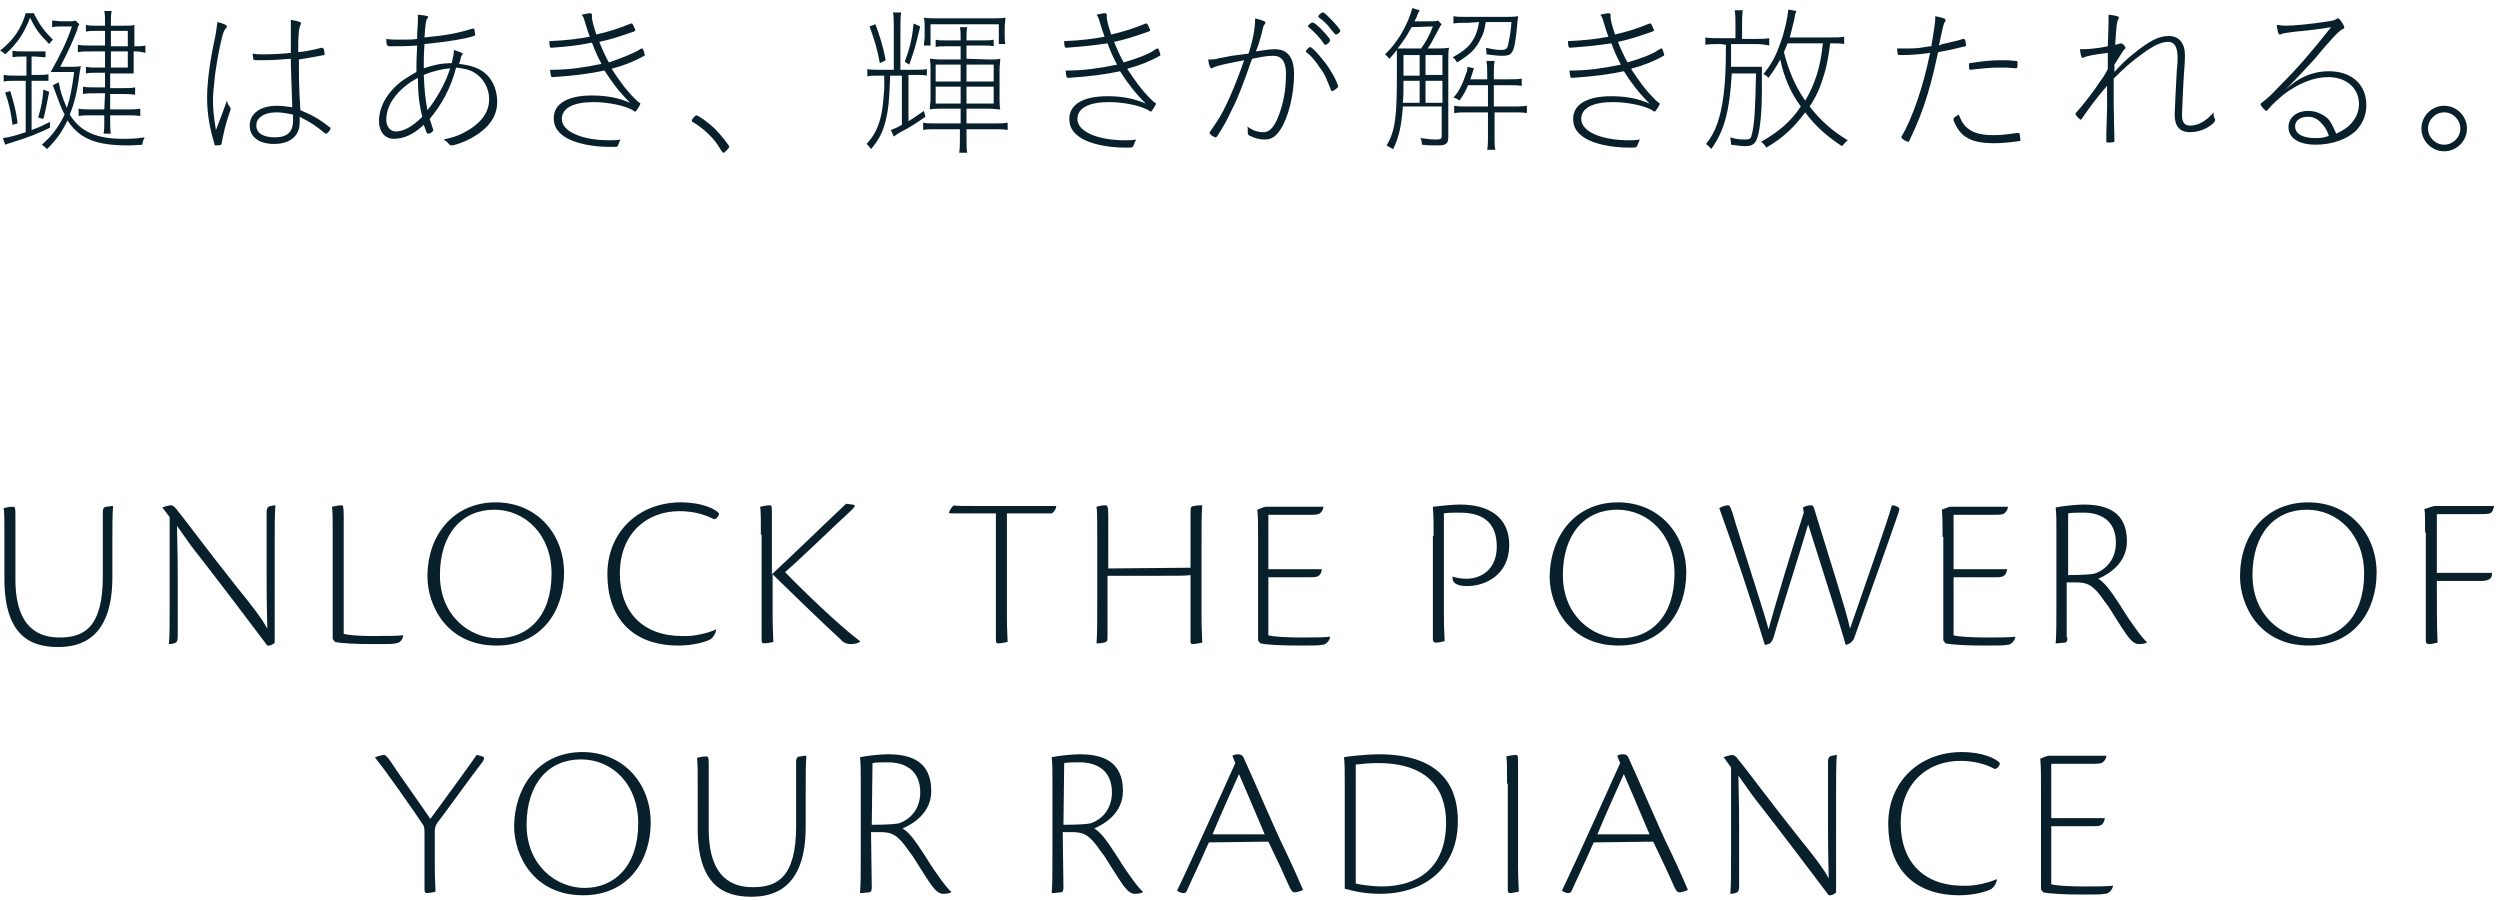
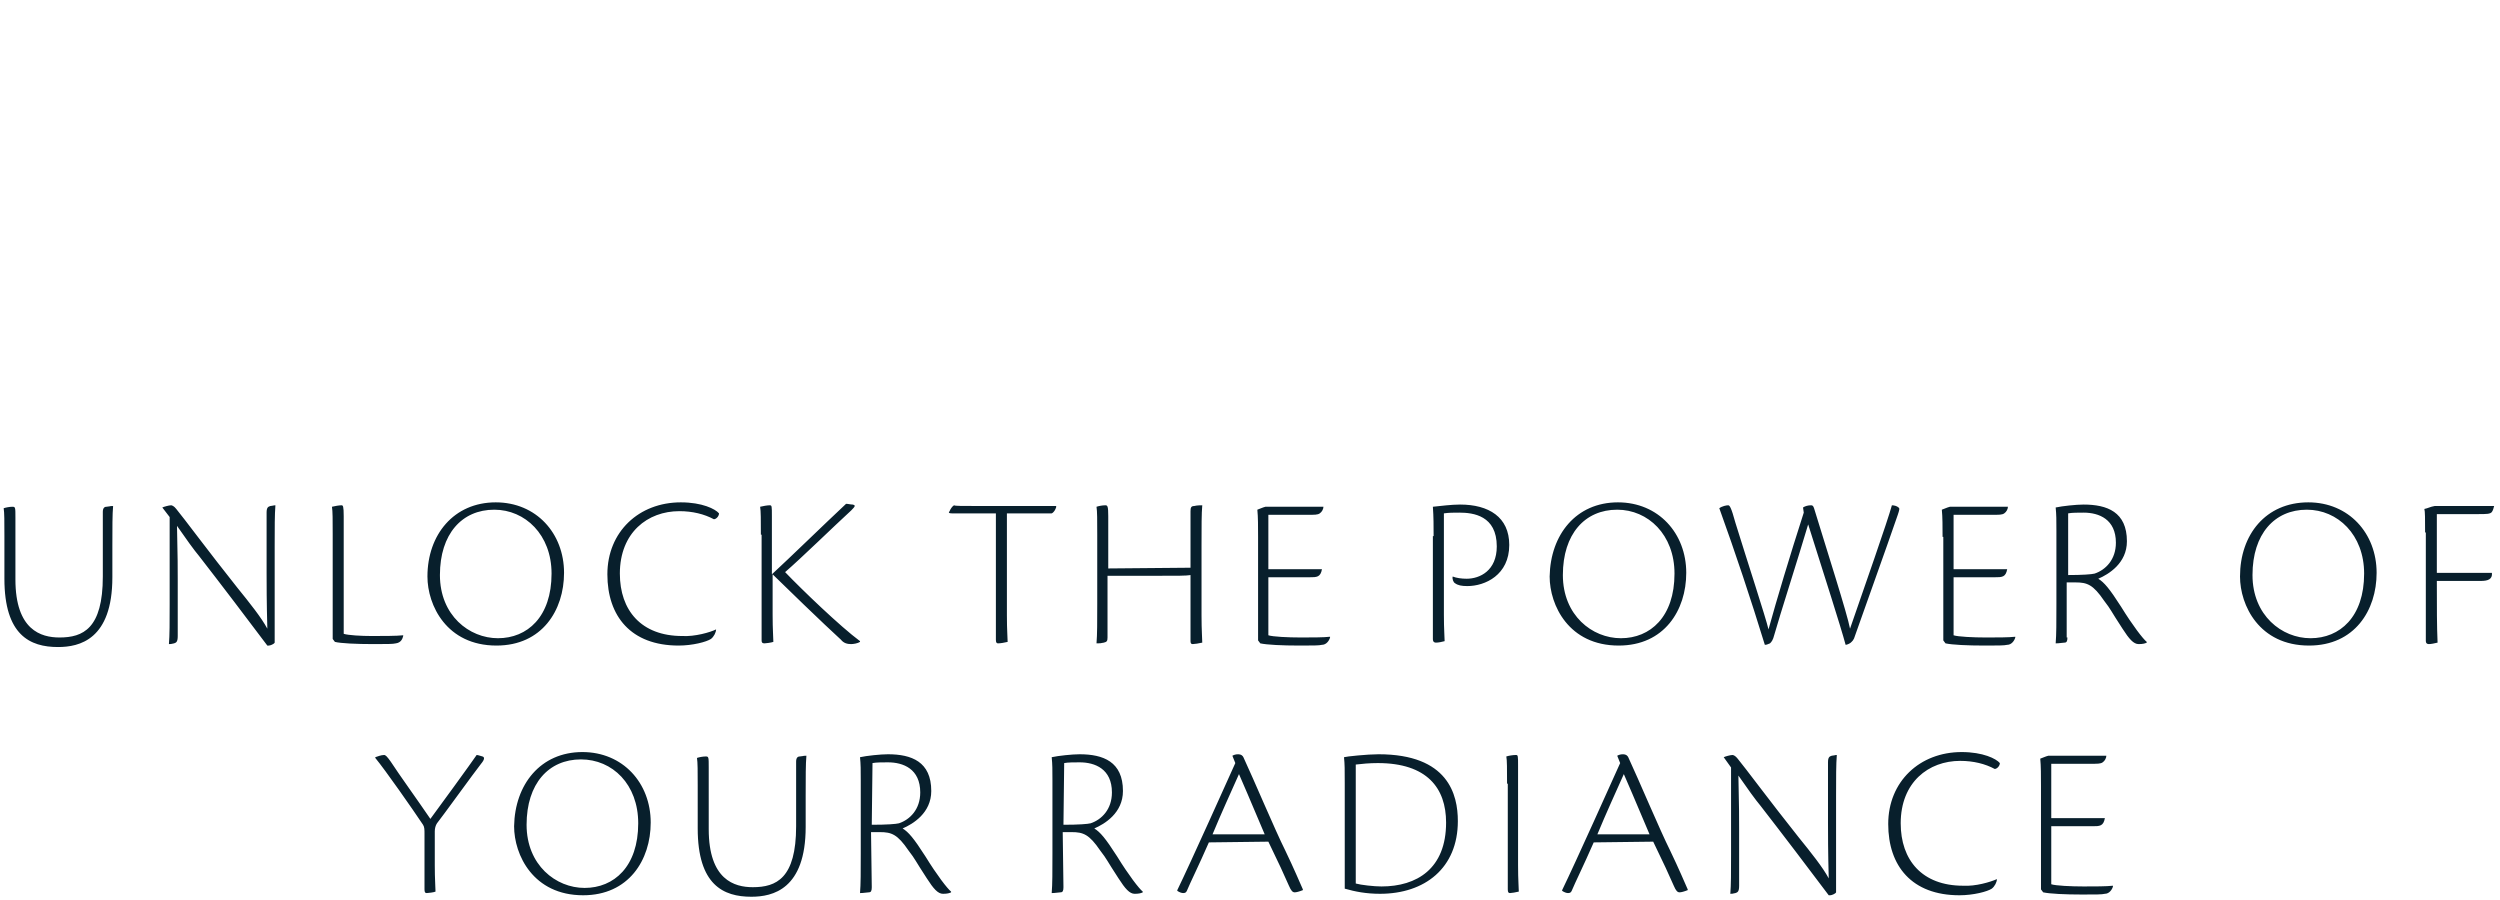
<svg xmlns="http://www.w3.org/2000/svg" version="1.1" id="レイヤー_1" x="0px" y="0px" viewBox="0 0 340.4 122.6" style="enable-background:new 0 0 340.4 122.6;" xml:space="preserve">
  <style type="text/css">
	.st0{fill:#081F2C;}
</style>
  <path class="st0" d="M2.1,78.9c0,6.9,3.5,7.9,6,7.9c3.2,0,5.9-1.2,5.9-8.3v-8.8c0-0.5,0.2-0.7,0.5-0.7c0.9-0.1,0.3-0.1,0.9-0.1  c-0.1,1.1-0.1,2.9-0.1,5.4v4.3c0,8.5-4.5,9.5-7.4,9.5c-3.8,0-7.3-1.6-7.3-9.3V73c0-2,0-3.2-0.1-3.8C0.8,69.1,1.3,69,1.7,69  s0.4,0.1,0.4,1.5C2.1,70.5,2.1,78.9,2.1,78.9z M22.1,69.1c0.2-0.1,0.9-0.3,1.2-0.3c0.1,0,0.4,0.1,0.7,0.5c1,1.2,4.4,5.8,8.3,10.7  c1.7,2.1,3.3,4.1,4.1,5.6c-0.1-3.7-0.1-6.1-0.1-7.6v-8.2c0-0.7,0.2-0.8,0.5-0.9c0.8-0.1,0.3-0.1,0.7-0.1c-0.1,1.3-0.1,3-0.1,5.5  v13.2c-0.1,0.2-0.6,0.4-0.8,0.4h-0.2c-2.4-3.2-6.5-8.6-9.3-12.2c-0.6-0.7-1.9-2.5-3-4.1c0.1,4.2,0.1,5.9,0.1,7.4v7.6  c0,0.8-0.2,0.9-0.5,1c-0.4,0.1-0.5,0.1-0.7,0.1c0.1-1.2,0.1-2.9,0.1-5.4V70.4C23.1,70.4,22.1,69.1,22.1,69.1z M45.3,72.8  c0-2,0-3.2-0.1-3.8c0.4-0.1,1-0.2,1.3-0.2c0.2,0,0.3,0.1,0.3,1.5v16c0.6,0.2,2.4,0.3,3.8,0.3c1.5,0,3.4,0,4.3-0.1v0.1  c-0.1,0.4-0.3,0.9-1,1c-0.4,0.1-1.2,0.1-3.1,0.1c-2.3,0-4.4-0.1-5.2-0.3L45.3,87V72.8z M67.5,68.4c5.5,0,9.3,4.2,9.3,9.6  c0,5.1-3,9.9-9.2,9.9c-6.8,0-9.4-5.5-9.4-9.4C58.2,72.8,61.8,68.4,67.5,68.4z M67.3,69.4c-4.4,0-7.4,3.3-7.4,8.9  c0,5.5,4,8.6,7.9,8.6c4,0,7.3-2.9,7.3-8.8C75.1,72.8,71.5,69.4,67.3,69.4z M97.5,85.7c0,0.4-0.3,1-0.7,1.3c-0.6,0.4-2.5,0.9-4.4,0.9  c-6.5,0-9.7-4-9.7-9.7c0-5.8,4.3-9.8,10-9.8c2.9,0,4.7,0.9,5.2,1.5c0,0.4-0.4,0.8-0.7,0.8c-1.3-0.7-2.9-1.1-4.7-1.1  c-4.3,0-8.1,2.9-8.1,8.5c0,5,2.9,8.5,8.5,8.5C94.6,86.7,96.7,86.1,97.5,85.7z M103.6,72.8c0-2,0-3.2-0.1-3.8c0.4-0.1,1-0.2,1.3-0.2  s0.3,0.1,0.3,1.5v7.9c2.6-2.4,6.9-6.6,10.1-9.6c0.3,0,0.6,0.1,0.9,0.1c0.4,0.1,0.4,0.2-0.2,0.8c-2.4,2.2-6.8,6.5-9,8.4  c2.3,2.4,7.5,7.4,10.2,9.4v0.1c-0.3,0.2-0.9,0.3-1.2,0.3c-0.5,0-1-0.1-1.4-0.6c-2.1-1.9-8.3-7.9-9.3-8.9v5.5c0,2.1,0.1,3.1,0.1,3.7  c-0.3,0.1-1,0.2-1.2,0.2c-0.3,0-0.4-0.1-0.4-0.4V72.8H103.6z M135.6,69.9h-6c-0.4,0-0.5-0.1-0.3-0.3c0.1-0.3,0.4-0.7,0.6-0.8  c0.2,0.1,0.7,0.1,4.6,0.1h9.3c0.1,0.2-0.3,0.9-0.6,1h-6.1v13.9c0,2.1,0.1,3,0.1,3.6c-0.4,0.1-1,0.2-1.3,0.2c-0.2,0-0.3-0.1-0.3-0.5  V69.9z M162.1,77.3v-7.7c0-0.5,0.1-0.7,0.5-0.7c0.4-0.1,0.8-0.1,1.1-0.1c-0.1,1.1-0.1,2.9-0.1,5.4v9.6c0,2.1,0.1,3.1,0.1,3.7  c-0.4,0.1-1.1,0.2-1.3,0.2s-0.3-0.1-0.3-0.4v-9c-0.6,0.1-1.5,0.1-5,0.1h-6.3v8.4c0,0.5-0.1,0.6-0.5,0.7c-0.7,0.1-0.3,0.1-1,0.1  c0.1-1.2,0.1-2.9,0.1-5.4v-9.4c0-2,0-3.2-0.1-3.8c0.3-0.1,0.8-0.2,1.2-0.2c0.3,0,0.4,0.1,0.4,1.5v7.1L162.1,77.3L162.1,77.3z   M171.3,73.1c0-1.4,0-2.7-0.1-3.7c0.3-0.1,0.7-0.3,1.1-0.4h7.9c0,0.3-0.2,0.7-0.5,0.9c-0.3,0.2-0.6,0.2-1.9,0.2h-5.1v7.4h7.3  c-0.2,1.1-0.7,1.1-1.7,1.1h-5.6v7.9c0.6,0.2,2.7,0.3,4.4,0.3c1.5,0,3.1,0,4-0.1v0.1c-0.1,0.4-0.5,1-1.1,1c-0.4,0.1-1.2,0.1-3.1,0.1  c-2.3,0-4.4-0.1-5.3-0.3l-0.3-0.4L171.3,73.1L171.3,73.1z M195.2,73c0-1.4,0-2.6-0.1-4c1-0.1,2.5-0.3,3.7-0.3c3.9,0,6.7,1.7,6.7,5.5  c0,4.1-3.3,5.6-5.7,5.6c-0.8,0-1.3-0.1-1.7-0.4c-0.2-0.1-0.4-0.6-0.3-0.9c0.5,0.2,1.2,0.3,1.9,0.3c1.8,0,4.1-1.1,4.1-4.4  c0-4.2-3.2-4.6-5.1-4.6c-0.8,0-1.4,0-2.1,0.1v13.8c0,2.1,0.1,3,0.1,3.6c-0.4,0.1-0.8,0.2-1.2,0.2c-0.2,0-0.4-0.1-0.4-0.5V73H195.2z   M220.3,68.4c5.5,0,9.3,4.2,9.3,9.6c0,5.1-3,9.9-9.2,9.9c-6.8,0-9.4-5.5-9.4-9.4C211.1,72.8,214.6,68.4,220.3,68.4L220.3,68.4z   M220.2,69.4c-4.4,0-7.4,3.3-7.4,8.9c0,5.5,4,8.6,7.9,8.6c4,0,7.3-2.9,7.3-8.8C228,72.8,224.4,69.4,220.2,69.4z M246.6,68.8  c0.2,0,0.3,0.1,0.4,0.4c1.8,5.9,4.5,14.3,4.9,16.4c1.9-5.5,5.1-14.6,5.7-16.8c0.3,0,0.7,0.1,0.9,0.3c0.2,0.1,0.1,0.4-0.1,1  c-1.9,5.5-3.9,11-5.8,16.4c-0.2,0.7-0.4,0.8-0.6,1c-0.1,0.1-0.5,0.3-0.7,0.3c-0.7-2.6-2.8-9.1-5.1-16.4c-1.3,4.4-3.9,12.5-4.6,15  c-0.2,0.8-0.4,1-0.6,1.2c-0.3,0.1-0.4,0.2-0.7,0.2c-1.9-6.2-4-12.5-6.2-18.6c0.4-0.3,1-0.4,1.2-0.4s0.4,0.2,1,2.4  c1.7,5.5,4.1,12.8,4.5,14.5c1.1-4,2.9-10,4.8-15.9c0-0.1-0.1-0.6-0.1-0.7C245.8,68.9,246.2,68.8,246.6,68.8L246.6,68.8z M264.5,73.1  c0-1.4,0-2.7-0.1-3.7c0.3-0.1,0.7-0.3,1.1-0.4h7.9c0,0.3-0.2,0.7-0.5,0.9c-0.3,0.2-0.6,0.2-1.9,0.2h-5v7.4h7.3  c-0.2,1.1-0.7,1.1-1.7,1.1H266v7.9c0.6,0.2,2.7,0.3,4.4,0.3c1.5,0,3.1,0,4-0.1v0.1c-0.1,0.4-0.5,1-1.1,1c-0.4,0.1-1.3,0.1-3.1,0.1  c-2.3,0-4.4-0.1-5.3-0.3l-0.3-0.4V73.1H264.5z M281.5,86.8c0,0.5-0.1,0.7-0.4,0.7c-0.8,0.1-1.1,0.1-1.2,0.1c0.1-1.2,0.1-2.9,0.1-5.4  v-9.9c0-1.5,0-2.2-0.1-3.2c0.9-0.2,2.8-0.4,3.8-0.4c3.2,0,5.9,1,5.9,5c0,3-2.5,4.5-3.9,5.1c0.8,0.5,1.5,1.3,3.1,3.8  c1.6,2.6,3,4.4,3.5,4.8v0.1c-0.2,0.1-0.5,0.2-1.1,0.2c-0.7,0-1.3-0.7-2.2-2.1c-1.7-2.6-1.5-2.5-2.5-3.8c-1.5-2.2-2.3-2.5-3.9-2.5  h-1.2v7.5L281.5,86.8z M281.5,78.3c2.1,0,3.3-0.1,3.7-0.2c1.5-0.5,2.9-1.9,2.9-4.2c0-3.2-2.3-4.1-4.4-4.1c-0.7,0-1.6,0-2.1,0.1v8.4  L281.5,78.3z M314.3,68.4c5.5,0,9.3,4.2,9.3,9.6c0,5.1-3,9.9-9.2,9.9c-6.8,0-9.4-5.5-9.4-9.4C305,72.8,308.5,68.4,314.3,68.4  L314.3,68.4z M314.1,69.4c-4.4,0-7.4,3.3-7.4,8.9c0,5.5,4,8.6,7.9,8.6c4,0,7.3-2.9,7.3-8.8C321.9,72.8,318.3,69.4,314.1,69.4z   M330.2,72.5c0-1.8,0-2.9-0.1-3.2c0.5-0.1,0.8-0.3,1.4-0.4h8.1c-0.1,0.3-0.1,0.5-0.3,0.8c-0.2,0.3-0.8,0.3-1.8,0.3h-5.7v8h7.5  c0.1,0.9-0.6,1.1-1.5,1.1h-6c0,3.7,0,6.1,0.1,8.4c-0.4,0.1-0.9,0.2-1.2,0.2c-0.2,0-0.4-0.1-0.4-0.4V72.5H330.2z M57.8,113.5  c0-0.5,0-0.9-0.2-1.2c-1.4-2.1-5.1-7.4-6.5-9.1v-0.1c0.3-0.1,0.8-0.3,1.2-0.3c0.2,0,0.4,0.2,0.9,0.9c1.1,1.7,3.7,5.3,5.4,7.8  c0.9-1.2,5.7-7.8,6.3-8.7c0.2,0,0.4,0.1,0.8,0.2c0.3,0.1,0.3,0.4-0.2,1c-0.8,1-5.5,7.5-6,8.1c-0.2,0.3-0.3,0.7-0.3,1.1v4.6  c0,2,0.1,3,0.1,3.6c-0.2,0.1-1,0.2-1.2,0.2s-0.3-0.1-0.3-0.5C57.8,121.1,57.8,113.5,57.8,113.5z M79.3,102.4c5.5,0,9.3,4.2,9.3,9.6  c0,5.1-3,9.9-9.2,9.9c-6.8,0-9.4-5.5-9.4-9.4C70.1,106.8,73.6,102.4,79.3,102.4z M79.1,103.4c-4.4,0-7.4,3.3-7.4,8.9  c0,5.5,4,8.6,7.9,8.6c4,0,7.3-2.9,7.3-8.8C86.9,106.8,83.4,103.4,79.1,103.4z M96.5,112.9c0,6.9,3.5,7.9,6,7.9  c3.2,0,5.9-1.2,5.9-8.3v-8.8c0-0.5,0.2-0.7,0.5-0.7c0.9-0.1,0.3-0.1,0.9-0.1c-0.1,1.1-0.1,2.9-0.1,5.4v4.3c0,8.5-4.5,9.5-7.4,9.5  c-3.8,0-7.3-1.6-7.3-9.3V107c0-2,0-3.2-0.1-3.8c0.3-0.1,0.8-0.2,1.2-0.2c0.4,0,0.4,0.1,0.4,1.5V112.9z M118.7,120.8  c0,0.5-0.1,0.7-0.4,0.7c-0.8,0.1-1.1,0.1-1.2,0.1c0.1-1.2,0.1-2.9,0.1-5.4v-9.9c0-1.5,0-2.2-0.1-3.2c0.9-0.2,2.8-0.4,3.8-0.4  c3.2,0,5.9,1,5.9,5c0,3-2.5,4.5-3.9,5.1c0.8,0.5,1.5,1.3,3.1,3.8c1.6,2.6,3,4.4,3.5,4.8v0.1c-0.2,0.1-0.5,0.2-1.1,0.2  c-0.7,0-1.3-0.7-2.2-2.1c-1.7-2.6-1.5-2.5-2.5-3.8c-1.5-2.2-2.3-2.5-3.9-2.5h-1.2L118.7,120.8L118.7,120.8z M118.7,112.3  c2.1,0,3.3-0.1,3.7-0.2c1.5-0.5,2.9-1.9,2.9-4.2c0-3.2-2.3-4.1-4.4-4.1c-0.7,0-1.6,0-2.1,0.1L118.7,112.3L118.7,112.3z M144.8,120.8  c0,0.5-0.1,0.7-0.4,0.7c-0.8,0.1-1.1,0.1-1.2,0.1c0.1-1.2,0.1-2.9,0.1-5.4v-9.9c0-1.5,0-2.2-0.1-3.2c0.9-0.2,2.8-0.4,3.8-0.4  c3.2,0,5.9,1,5.9,5c0,3-2.5,4.5-3.9,5.1c0.8,0.5,1.5,1.3,3.1,3.8c1.6,2.6,3,4.4,3.5,4.8v0.1c-0.2,0.1-0.5,0.2-1.1,0.2  c-0.7,0-1.3-0.7-2.2-2.1c-1.7-2.6-1.5-2.5-2.5-3.8c-1.5-2.2-2.3-2.5-3.9-2.5h-1.2L144.8,120.8L144.8,120.8z M144.8,112.3  c2.1,0,3.3-0.1,3.7-0.2c1.5-0.5,2.9-1.9,2.9-4.2c0-3.2-2.3-4.1-4.4-4.1c-0.7,0-1.6,0-2.1,0.1L144.8,112.3L144.8,112.3z M164.6,114.7  c-1.4,3.2-2.5,5.4-3,6.6c-0.1,0.2-0.2,0.3-0.5,0.3c-0.2,0-0.5-0.1-0.8-0.3v-0.1c1.8-3.7,7-15.3,7.9-17.3l-0.4-1  c0.2-0.1,0.4-0.2,0.8-0.2s0.6,0.2,0.7,0.4c1.4,3,4.3,9.9,5.7,12.7c1.2,2.5,2,4.4,2.4,5.3v0.1c-0.5,0.2-0.9,0.3-1.1,0.3  c-0.3,0-0.5-0.2-0.8-0.9c-0.7-1.6-1.3-2.9-2.8-6L164.6,114.7L164.6,114.7z M172.2,113.6c-1.9-4.5-3.1-7.3-3.5-8.2  c-1.2,2.7-2.4,5.3-3.6,8.2H172.2z M183.1,106.7c0-2,0-2.6-0.1-3.6c0.3-0.1,3.2-0.4,4.7-0.4c9.5,0,10.8,5.5,10.8,9.1  c0,6.4-4.5,9.9-10.6,9.9c-1.9,0-3.4-0.3-4.8-0.7L183.1,106.7L183.1,106.7z M184.6,120.3c0.7,0.2,2.5,0.4,3.5,0.4  c4.8,0,8.8-2.4,8.8-8.7c0-4.7-2.6-8.1-9.3-8.1c-1.1,0-2.2,0.1-3,0.2C184.6,104.1,184.6,120.3,184.6,120.3z M205.2,106.7  c0-2,0-3.2-0.1-3.7c0.3-0.1,0.9-0.2,1.3-0.2c0.3,0,0.3,0.1,0.3,1.5v13.5c0,2.1,0.1,3,0.1,3.6c-0.4,0.1-1,0.2-1.2,0.2  s-0.3-0.1-0.3-0.5v-14.4H205.2z M217,114.7c-1.4,3.2-2.5,5.4-3,6.6c-0.1,0.2-0.2,0.3-0.5,0.3c-0.2,0-0.5-0.1-0.8-0.3v-0.1  c1.8-3.7,7-15.3,7.9-17.3l-0.4-1c0.2-0.1,0.4-0.2,0.8-0.2s0.6,0.2,0.7,0.4c1.4,3,4.3,9.9,5.7,12.7c1.2,2.5,2,4.4,2.4,5.3v0.1  c-0.5,0.2-0.9,0.3-1.1,0.3c-0.3,0-0.5-0.2-0.8-0.9c-0.7-1.6-1.3-2.9-2.8-6L217,114.7L217,114.7z M224.6,113.6  c-1.9-4.5-3.1-7.3-3.5-8.2c-1.2,2.7-2.4,5.3-3.6,8.2H224.6z M234.7,103.1c0.2-0.1,0.9-0.3,1.2-0.3c0.1,0,0.4,0.1,0.7,0.5  c1,1.2,4.4,5.8,8.3,10.7c1.7,2.1,3.3,4.1,4.1,5.6c-0.1-3.7-0.1-6.1-0.1-7.6v-8.2c0-0.7,0.2-0.8,0.5-0.9c0.8-0.1,0.3-0.1,0.7-0.1  c-0.1,1.3-0.1,3-0.1,5.5v13.2c-0.1,0.2-0.6,0.4-0.8,0.4H249c-2.4-3.2-6.5-8.6-9.3-12.2c-0.6-0.7-1.9-2.5-3-4.1  c0.1,4.2,0.1,5.9,0.1,7.4v7.6c0,0.8-0.2,0.9-0.5,1c-0.4,0.1-0.5,0.1-0.7,0.1c0.1-1.2,0.1-2.9,0.1-5.4v-11.8  C235.7,104.5,234.7,103.1,234.7,103.1z M271.9,119.7c0,0.4-0.3,1-0.7,1.3c-0.6,0.4-2.5,0.9-4.4,0.9c-6.5,0-9.7-4-9.7-9.7  c0-5.8,4.3-9.8,10-9.8c2.9,0,4.7,0.9,5.2,1.5c0,0.4-0.4,0.8-0.7,0.8c-1.3-0.7-2.9-1.1-4.7-1.1c-4.3,0-8.1,2.9-8.1,8.5  c0,5,2.9,8.5,8.5,8.5C269,120.7,271,120.1,271.9,119.7L271.9,119.7z M277.9,107c0-1.4,0-2.7-0.1-3.7c0.3-0.1,0.7-0.3,1.1-0.4h7.9  c0,0.3-0.2,0.7-0.5,0.9c-0.3,0.2-0.6,0.2-1.9,0.2h-5.1v7.4h7.3c-0.2,1.1-0.7,1.1-1.7,1.1h-5.6v7.9c0.6,0.2,2.7,0.3,4.4,0.3  c1.5,0,3.1,0,4-0.1v0.1c-0.1,0.4-0.5,1-1.1,1c-0.4,0.1-1.2,0.1-3.1,0.1c-2.3,0-4.4-0.1-5.3-0.3l-0.3-0.4L277.9,107L277.9,107z" />
  <g>
-     <path class="st0" d="M4.6,1.8C5.4,3.4,6,4.2,7.2,5.4C7,5.6,6.9,5.7,6.7,6C5.4,4.7,4.8,3.9,4.1,2.4C3.3,4.5,2.3,6,0.7,7.4   C0.5,7.2,0.3,7,0,6.9c1.8-1.4,2.9-3,3.5-5.1C3.5,1.8,4.6,1.8,4.6,1.8z M3.5,11H2.4c-0.7,0-1.4,0-1.9,0.1v-0.9   c0.5,0.1,1.2,0.1,2,0.1h1.1V7.7H3.1c-0.5,0-1,0-1.4,0.1V6.9C2.1,7,2.6,7,3.2,7h3v0.8c-0.5,0-1.1-0.1-1.5-0.1H4.3v2.5H5   c0.8,0,1.2,0,1.6-0.1V11H4.3v6.7c0.9-0.3,1.5-0.6,2.5-1.1v0.8c-2,0.9-2.6,1.2-5.2,2c-0.3,0.1-0.7,0.2-0.9,0.3l-0.3-0.9   C1.2,18.7,2,18.5,3.5,18C3.5,18,3.5,11,3.5,11z M1.7,17c-0.2-1.6-0.4-2.7-1-4.4l0.7-0.2c0.5,1.7,0.8,2.7,1,4.4   C2.4,16.8,1.7,17,1.7,17z M5.2,16c0.4-1.4,0.6-2.2,0.7-3.8l0.8,0.3c-0.4,2-0.5,2.6-0.8,3.7L5.2,16z M9.4,9.1c0.8,0,1.2,0,1.6-0.1   l-0.2,1.2c-0.3,2.4-0.7,3.9-1.3,5.4c1.4,2.3,3.6,3.3,7.2,3.3c1,0,1.7,0,3-0.2c-0.2,0.4-0.3,0.6-0.3,1c-1.2,0.1-1.5,0.1-2,0.1   c-4.3,0-6.6-0.9-8.2-3.4c-0.8,1.6-1.4,2.5-2.8,3.9c-0.2-0.2-0.4-0.4-0.7-0.6c1.5-1.3,2.3-2.5,3.1-4.1c-0.5-0.9-0.7-1.6-1.2-2.9   c-0.2-0.5-0.3-0.8-0.4-1.1L8,11.2c0.2,1.2,0.5,2.1,1.1,3.5c0.5-1.5,0.7-2.7,1-4.9H6.9C8.2,7.5,9,5.9,9.8,3.6H8.4   c-0.4,0-0.8,0-1.3,0.1V2.8c0.4,0,0.9,0.1,1.2,0.1h0.9c0.5,0,0.8,0,1.1-0.1l0.5,0.5c-0.1,0.2-0.2,0.3-0.3,0.8C10,5.4,9.3,7,8.2,9.1   C8.2,9.1,9.4,9.1,9.4,9.1z M14.3,12.7h-1.1c-0.9,0-1.4,0-1.9,0.1v-1c0.5,0.1,1,0.1,1.9,0.1h1.1v-2h-1c-0.7,0-1.1,0-1.6,0.1V9.1   c0.5,0.1,0.9,0.1,1.6,0.1h1V7h-1.6c-1.1,0-1.6,0-2.1,0.1v-1c0.5,0.1,1.1,0.1,2.1,0.1h1.6v-2h-1c-0.7,0-1.1,0-1.6,0.1V3.4   c0.5,0.1,0.8,0.1,1.6,0.1h1V3.1c0-0.7,0-1.1-0.1-1.6h1c-0.1,0.5-0.1,0.9-0.1,1.6v0.4h1.6c0.8,0,1.3,0,1.6-0.1v2.9   c0.7,0,1,0,1.5-0.1v1C19,7,18.8,7,18.2,7v3H15v2h1.4c1,0,1.5,0,2-0.1v1c-0.7-0.1-1.3-0.1-2-0.1H15v2.1h2c0.9,0,1.5,0,2.1-0.1v1   c-0.6-0.1-1.1-0.1-2.1-0.1h-2v0.9c0,0.6,0,1.1,0.1,1.6h-1c0.1-0.5,0.1-0.9,0.1-1.6v-0.9h-1.5c-1,0-1.4,0-2,0.1v-1   c0.6,0.1,1.2,0.1,2,0.1h1.5L14.3,12.7L14.3,12.7z M17.4,4.2h-2.3v2.1h2.3C17.4,6.3,17.4,4.2,17.4,4.2z M17.4,9.2V7h-2.3v2.2   C15.1,9.2,17.4,9.2,17.4,9.2z M31.2,14.4c0.1,0.2,0.2,0.2,0.2,0.4c0,0.1,0,0.2-0.3,1c-0.4,1.2-0.7,2.5-0.9,3.6   c0,0.3-0.1,0.4-0.8,0.4c-0.2,0-0.2,0-0.2-0.2c-0.6-2-1-4-1-6.2c0-2.1,0.3-4.7,1.1-8.4c0.2-1,0.2-1.4,0.3-2c0.8,0.2,1.3,0.4,1.3,0.6   c0,0,0,0.2-0.2,0.3c-0.2,0.3-0.3,0.5-0.5,1.3c-0.4,1.6-0.9,4.4-1,5.8c-0.1,0.8-0.2,1.9-0.2,2.7c0,1.2,0.1,2.1,0.4,4   c0.7-1.8,0.9-2.3,1.5-4C31,14,31,14.2,31.2,14.4z M43.8,6.5C43.9,6.5,43.9,6.5,43.8,6.5c0.2,0,0.2,0.1,0.3,0.2   c0,0.1,0.1,0.5,0.1,0.6s0,0.2-0.1,0.2c-1.6,0.3-2.1,0.4-3.4,0.6c0,2.1,0,4,0.2,6.9c1.7,0.7,2.7,1.3,4.1,2.4v0.1   c0,0.2-0.4,0.7-0.6,0.7h-0.1c-1.2-1-1.9-1.5-3.5-2.3v0.8c0,1.8-1.3,2.9-3.5,2.9c-2.1,0-3.3-1-3.3-2.5c0-1.6,1.4-2.7,3.7-2.7   c0.7,0,1.3,0.1,2.1,0.2c-0.1-3.1-0.2-5.1-0.2-6.6c-1.2,0.1-2.4,0.2-3.9,0.2c-1,0-1.1,0-1.2-0.1c0-0.1-0.1-0.6-0.1-0.8   C35,7.4,35.3,7.4,36,7.4c1.3,0,2.7-0.1,3.6-0.2V6V4.7v-2C40.7,2.9,41,3,41,3.2c0,0,0,0.1-0.1,0.2c-0.2,0.5-0.3,1.1-0.3,3.7   C41.6,7,42.2,6.9,43.8,6.5z M37.6,15.3c-0.8,0-1.6,0.2-2.1,0.6c-0.4,0.3-0.6,0.7-0.6,1.2c0,1,0.9,1.6,2.5,1.6   c1.7,0,2.5-0.7,2.5-2.3v-0.8C38.9,15.4,38.3,15.3,37.6,15.3z M58.5,16.2c0.2,0.5,0.3,0.9,0.4,1.2c0.1,0.2,0.1,0.3,0.1,0.3   c0,0.2-0.4,0.5-0.7,0.5c-0.1,0-0.1,0-0.2-0.1c0,0-0.3-0.8-0.4-1.1c-1.4,1.3-2.7,1.9-4.1,1.9c-1.2,0-2-1-2-2.4c0-2,1.2-4.1,3.3-5.6   c0.6-0.4,1.1-0.7,1.8-1.1c0-1.5,0-1.5,0.1-3.6c-1.2,0.1-2.9,0.1-3.7,0.1c-0.4,0-0.5-0.1-0.5-1c0.6,0.1,1.1,0.1,1.8,0.1   c0.8,0,1.9,0,2.4-0.1V4.5c0.1-1.1,0.1-1.5,0.1-1.8V2c1.1,0.1,1.4,0.2,1.4,0.3c0,0,0,0.1-0.1,0.2c-0.2,0.2-0.3,0.8-0.4,2.6   c3.1-0.3,4.6-0.6,6.5-1.2h0.2c0.1,0,0.1,0,0.1,0.1c0,0.2,0.1,0.5,0.1,0.7s-0.1,0.2-1.3,0.5c-1.9,0.4-3.7,0.6-5.6,0.8   c-0.1,1.4-0.1,2.2-0.1,3.3c1.5-0.5,2.5-0.7,3.8-0.7c0.2-0.8,0.3-1.3,0.3-1.7V6.8C62.4,7,63,7.2,63,7.3c0,0,0,0.1-0.1,0.2   c-0.1,0.2-0.2,0.3-0.2,0.6c-0.1,0.3-0.1,0.4-0.2,0.6c1.7,0.2,2.9,0.6,3.8,1.5s1.4,2.2,1.4,3.7c0,2-1.2,3.6-3.5,4.9   c-0.9,0.5-2.3,1-2.7,1c-0.2,0-0.3-0.1-0.4-0.2c-0.2-0.3-0.4-0.4-0.7-0.6c1.3-0.3,1.9-0.5,2.7-0.9c2.3-1.2,3.5-2.7,3.5-4.6   c0-1.5-0.8-2.9-2-3.6c-0.6-0.4-1.5-0.6-2.5-0.7C61.4,12,60.1,14.3,58.5,16.2z M56.9,10.6c-0.5,0.3-0.9,0.5-1.3,0.8   c-1.9,1.4-3,3.1-3,4.9c0,0.9,0.5,1.6,1.3,1.6c1,0,2.2-0.6,3.6-2C57.1,14.4,56.9,12.7,56.9,10.6z M57.7,10.2   c0.1,2.1,0.2,3.3,0.5,4.8c1.3-1.6,2.5-3.8,3.1-5.7C60.1,9.4,58.9,9.7,57.7,10.2z M75.1,6.5c-0.2,0-0.3-0.1-0.3-0.9   c2.3-0.1,3.9-0.3,5.5-0.6c-0.2-0.5-0.4-1.2-0.5-1.5c-0.3-1-0.3-1.1-0.6-1.5c0.5-0.1,0.9-0.2,1.1-0.2s0.3,0.1,0.3,0.2v0.4   c0,0.3,0.2,1.1,0.6,2.3c1.7-0.4,3-0.8,4.7-1.5H86c0.1,0,0.1,0,0.3,0.4c0.1,0.3,0.2,0.4,0.2,0.5s0,0.1-0.2,0.2   C84,5.1,83,5.4,81.6,5.7c0.3,0.8,0.9,2.1,1.3,2.8C84.4,8,86.2,7.3,87,6.8c0.2-0.1,0.3-0.2,0.4-0.2s0.1,0,0.2,0.2   c0.1,0.3,0.2,0.6,0.2,0.7c0,0,0,0.1-0.1,0.1c-1.2,0.7-2.7,1.3-4.2,1.7c-0.1,0-0.1,0-0.2,0.1c1,1.5,1.8,2.7,3.2,4.1   c0.2,0.2,0.4,0.4,0.6,0.5l0.1,0.1c0,0.2-0.6,1.1-0.7,1.1c0,0-0.1,0-0.2-0.1c-1-0.7-3.5-1.2-5.5-1.2c-2.7,0-4.3,0.8-4.3,2.3   c0,1.7,2.7,2.9,6.5,2.9c0.5,0,0.9,0,1.5-0.1c-0.2,0.3-0.2,0.5-0.4,0.9C84,20,84,20,83,20c-2.4,0-4.7-0.5-6-1.3   c-1.1-0.7-1.6-1.5-1.6-2.6c0-2,1.9-3.1,5.2-3.1c1.9,0,3.6,0.3,5.2,1c-1.5-1.5-2.4-2.7-3.5-4.4c-1.8,0.4-4,0.7-7,0.9   c-0.3,0-0.3,0-0.4-1h0.4c2,0,4.2-0.3,6.6-0.8c-0.6-1.1-1-2.1-1.3-2.9C78.6,6.2,77.7,6.3,75.1,6.5z M94.8,15.7   c0.3,0,1.8,1.1,2.6,1.9c0.7,0.7,1.9,2.2,1.9,2.4c0,0.1-0.6,0.8-0.8,0.8c-0.1,0-0.1,0-0.8-1.1c-0.7-1.1-2.3-2.5-3.4-3.1   c-0.1,0-0.1-0.1-0.1-0.2C94.2,16.2,94.7,15.7,94.8,15.7z M122.8,10.3h-1.6c-0.1,3.2-0.2,4.4-0.6,6.1c-0.4,1.6-0.9,2.6-2,3.9   c-0.2-0.3-0.4-0.5-0.6-0.7c1.1-1.2,1.6-2.3,2-4c0.2-0.9,0.3-2.3,0.4-3.5V11v-0.7h-0.8c-0.7,0-1.1,0-1.5,0.1v-1   c0.4,0.1,0.8,0.1,1.5,0.1h2.1V4.1c0-1.1,0-1.8-0.1-2.4h1.1c-0.1,0.6-0.1,1.2-0.1,2.4v5.4h2.1c0.6,0,1,0,1.5-0.1v0.9   c-0.5-0.1-0.9-0.1-1.5-0.1h-1v6.3c0.7-0.4,1.2-0.8,2.1-1.4l0.2,0.8c-1.3,0.9-2.2,1.5-3.4,2.1c-0.3,0.2-0.7,0.4-0.9,0.6l-0.4-0.9   c0.5-0.2,0.8-0.3,1.5-0.7C122.8,17,122.8,10.3,122.8,10.3z M119.2,3.3c0.6,1.7,1,2.8,1.4,4.9l-0.8,0.4c-0.4-2.2-0.8-3.3-1.4-5   C118.4,3.6,119.2,3.3,119.2,3.3z M123.2,8.4c0.7-1.9,1-3.2,1.2-5.2l0.9,0.4c-0.6,2.5-0.8,3.3-1.5,5.2L123.2,8.4z M134.7,8.1   c0.7,0,1.1,0,1.5-0.1c0,0.4-0.1,0.9-0.1,1.5v3.9c0,0.6,0,1.1,0.1,1.5c-0.5,0-0.8-0.1-1.5-0.1h-3.1v2h4.1c0.6,0,1,0,1.5-0.1v1   c-0.5-0.1-0.9-0.1-1.5-0.1h-4.1v1.1c0,0.9,0,1.7,0.1,2.1h-1.1c0.1-0.5,0.1-1.3,0.1-2.1v-1.1h-3.6c-0.5,0-1,0-1.4,0.1v-1   c0.4,0.1,0.9,0.1,1.5,0.1h3.6v-2h-2.7c-0.6,0-1.1,0-1.5,0.1c0-0.5,0.1-0.9,0.1-1.5V9.5c0-0.6,0-1-0.1-1.5c0.4,0,0.8,0.1,1.5,0.1   h2.7V6.3h-1.9c-0.6,0-1.1,0-1.5,0.1v-1c0.3,0.1,0.8,0.1,1.5,0.1h1.9c0-0.9,0-1.4-0.1-1.8h1c-0.1,0.5-0.1,0.8-0.1,1.8h2.3   c0.6,0,1,0,1.4-0.1v0.9c-0.5-0.1-0.9-0.1-1.4-0.1h-2.3V8L134.7,8.1L134.7,8.1z M125.9,3.9c0-0.7,0-1.1-0.1-1.5   c0.5,0.1,1.2,0.1,2.3,0.1h6.6c1.1,0,1.7,0,2.2-0.1c0,0.4-0.1,0.8-0.1,1.5v0.9c0,0.5,0,0.9,0.1,1.2H136V3.3h-9.3v2.9h-0.9   c0-0.4,0.1-0.8,0.1-1.2C125.9,5,125.9,3.9,125.9,3.9z M130.8,8.8h-3.4v2.3h3.4C130.8,11.1,130.8,8.8,130.8,8.8z M130.8,11.8h-3.4   v2.3h3.4V11.8z M135.3,11.1V8.8h-3.7v2.3C131.6,11.1,135.3,11.1,135.3,11.1z M135.3,14.1v-2.3h-3.7v2.3H135.3z M145.2,6.5   c-0.2,0-0.3-0.1-0.3-0.9c2.3-0.1,3.9-0.3,5.5-0.6c-0.2-0.5-0.4-1.2-0.5-1.5c-0.3-1-0.3-1.1-0.6-1.5c0.5-0.1,0.9-0.2,1.1-0.2   c0.2,0,0.3,0.1,0.3,0.2v0.4c0,0.3,0.2,1.1,0.6,2.3c1.7-0.4,3-0.8,4.7-1.5h0.1c0.1,0,0.1,0,0.3,0.4c0.1,0.3,0.2,0.4,0.2,0.5   s0,0.1-0.2,0.2c-2.3,0.8-3.3,1.1-4.7,1.4c0.3,0.8,0.9,2.1,1.3,2.8c1.7-0.5,3.4-1.1,4.2-1.7c0.2-0.1,0.3-0.2,0.4-0.2s0.1,0,0.2,0.2   c0.1,0.3,0.2,0.6,0.2,0.7c0,0,0,0.1-0.1,0.1c-1.2,0.7-2.7,1.3-4.2,1.7c-0.1,0-0.1,0-0.2,0.1c1,1.5,1.8,2.7,3.2,4.1   c0.2,0.2,0.4,0.4,0.6,0.5l0.1,0.1c0,0.2-0.6,1.1-0.7,1.1c0,0-0.1,0-0.2-0.1c-1-0.7-3.5-1.2-5.5-1.2c-2.7,0-4.3,0.8-4.3,2.3   c0,1.7,2.7,2.9,6.5,2.9c0.5,0,0.9,0,1.5-0.1c-0.2,0.3-0.2,0.5-0.4,0.9c-0.1,0.2-0.2,0.2-1.1,0.2c-2.4,0-4.7-0.5-6-1.3   c-1.1-0.7-1.6-1.5-1.6-2.6c0-2,1.9-3.1,5.2-3.1c1.9,0,3.6,0.3,5.2,1c-1.5-1.5-2.4-2.7-3.5-4.4c-1.8,0.4-4,0.7-7,0.9   c-0.3,0-0.3,0-0.4-1h0.4c2,0,4.2-0.3,6.6-0.8c-0.6-1.1-1-2.1-1.3-2.9C148.7,6.2,147.8,6.3,145.2,6.5z M170,7.3   c0.6-1.8,0.9-3.5,0.9-4.8c1.1,0.3,1.4,0.4,1.4,0.6c0,0,0,0.1-0.1,0.2c-0.2,0.2-0.2,0.4-0.4,1.2S171.3,6.3,171,7   c1.2-0.2,2-0.3,2.6-0.3c1.7,0,2.6,1.1,2.6,3.4c0,2.8-0.8,6-1.9,7.6c-0.6,0.9-1.2,1.3-2.1,1.3c-0.7,0-1.4-0.2-2-0.5   c-0.2-0.1-0.3-0.2-0.3-0.3v-0.1v-0.2c0-0.5,0-0.5-0.1-0.7c0.8,0.6,1.5,0.8,2.2,0.8c1,0,1.7-0.9,2.4-3.1c0.5-1.6,0.7-3.2,0.7-4.9   c0-1.6-0.6-2.4-1.7-2.4c-0.6,0-0.9,0-2.9,0.4c-0.1,0.2-0.1,0.2-0.2,0.5c-0.8,2.3-1.7,4.8-2.7,6.7c-0.6,1.3-1,2-1.9,3.4   c-0.1,0.1-0.1,0.1-0.2,0.1c-0.2,0-0.8-0.4-0.8-0.6c0-0.1,0-0.1,0.9-1.4c1.2-1.7,2.7-5.3,3.8-8.5c-2.5,0.5-3.6,0.7-4.2,1   c-0.2,0.1-0.2,0.1-0.3,0.1s-0.3-0.4-0.4-1.2c0.6,0,0.9,0,1.6-0.2c0.1,0,0.1,0,1.6-0.3L170,7.3L170,7.3z M182.2,11.8   c0,0.1-0.6,0.6-0.8,0.6c-0.1,0-0.1,0-0.2-0.2c-0.6-1.5-0.8-2.1-1.5-3c-0.5-0.8-1.2-1.6-1.7-2c-0.2-0.1-0.2-0.2-0.2-0.2   c0-0.1,0.4-0.6,0.6-0.6c0.1,0,0.6,0.4,1.1,1c0.7,0.8,1.4,1.7,1.9,2.6C181.7,10.5,182.2,11.5,182.2,11.8L182.2,11.8z M180.4,4.5   c0.6,0.7,0.7,0.8,0.7,1s-0.4,0.6-0.6,0.6c-0.1,0-0.1,0-0.2-0.1c-0.6-0.9-1.2-1.5-2.1-2.3c-0.1,0-0.1-0.1-0.1-0.1   c0-0.2,0.4-0.5,0.5-0.5C178.8,2.9,179.6,3.6,180.4,4.5L180.4,4.5z M180.1,1.7c0.2,0,0.3,0.1,1,0.8s1.4,1.5,1.4,1.7   s-0.4,0.5-0.6,0.5c-0.1,0-0.1,0-0.6-0.6c-0.4-0.6-1.2-1.4-1.7-1.7c-0.1-0.1-0.1-0.1-0.1-0.2C179.6,2,179.9,1.7,180.1,1.7L180.1,1.7   z M191,14.7c-0.2,2.5-0.5,3.9-1.3,5.6c-0.4-0.2-0.6-0.3-0.9-0.5c1.2-2,1.4-4,1.4-9.7V6.8c-0.3,0.4-0.5,0.6-1,1.2l-0.6-0.6   c1.1-1.1,1.5-1.7,2.2-2.8c0.8-1.4,1.2-2.4,1.5-3.5l1,0.3c-0.1,0.2-0.3,0.5-0.4,0.9l-0.3,0.6h1.9c0.8,0,1,0,1.3-0.1l0.5,0.5   c-0.2,0.2-0.3,0.5-0.8,1.4c-0.4,0.7-0.6,1.2-1.1,1.9h1c0.7,0,1.3,0,1.9-0.1c-0.1,0.5-0.1,1.1-0.1,1.9v10.2c0,1-0.3,1.2-1.5,1.2   c-0.6,0-1.4,0-2.1-0.1c0-0.3,0-0.5-0.2-0.9c0.8,0.1,1.6,0.2,2.1,0.2c0.6,0,0.8-0.1,0.8-0.4v-4.1H191V14.7z M192.2,3.7   c-0.7,1.3-1.2,2-1.9,2.9h3.2c0.7-1,1.1-1.7,1.6-3L192.2,3.7L192.2,3.7z M193.3,14v-3h-2.2c0,1.3,0,2.3-0.1,3H193.3z M191.1,7.5v2.8   h2.2V7.5H191.1z M196.4,7.5h-2.3v2.7h2.3V7.5z M196.4,11h-2.3v3h2.3V11z M200,3.1c-1,0-1.5,0-2.1,0.1v-1c0.5,0.1,1,0.1,2.1,0.1h4.7   c0.8,0,1.5,0,2-0.1c0,0.4-0.1,0.5-0.1,1c-0.2,2.2-0.4,3.6-0.8,4c-0.2,0.3-0.6,0.4-1.3,0.4c-0.6,0-1.2-0.1-2.1-0.2   c0-0.4,0-0.6-0.1-0.9c0.9,0.2,1.5,0.3,2.1,0.3c0.7,0,0.9-0.2,1-1c0.2-0.9,0.3-1.5,0.4-2.8h-3.5c-0.2,1.2-0.3,1.6-0.7,2.3   c-0.6,1.3-1.4,2.1-3.2,3.2c-0.2-0.3-0.3-0.5-0.6-0.7c1.8-1,2.5-1.7,3.1-3c0.2-0.5,0.3-0.8,0.5-1.8L200,3.1L200,3.1z M199.9,11.6   c-0.4,0.9-0.6,1.3-1.2,2.1c-0.2-0.2-0.4-0.3-0.8-0.4c0.8-0.9,1.2-1.8,1.7-3.2c0.2-0.5,0.2-0.8,0.2-1l0.9,0.2   c-0.1,0.3-0.2,0.5-0.3,0.9c-0.1,0.2-0.1,0.4-0.2,0.6h2.3v-0.7c0-0.6,0-1.2-0.1-1.8h1.1c-0.1,0.6-0.1,1-0.1,1.8v0.7h1.7   c1,0,1.6,0,2.1-0.1v1c-0.5-0.1-1.1-0.1-2.1-0.1h-1.7v2.9h2.5c0.8,0,1.4,0,2-0.1v1c-0.5-0.1-1-0.1-1.9-0.1h-2.5v3.3   c0,0.8,0,1.3,0.1,1.8h-1.1c0.1-0.6,0.1-1.1,0.1-1.8v-3.3h-2.8c-0.7,0-1.2,0-1.8,0.1v-1c0.6,0.1,1,0.1,1.8,0.1h2.8v-2.9   C202.6,11.6,199.9,11.6,199.9,11.6z M213.8,6.5c-0.2,0-0.3-0.1-0.3-0.9c2.3-0.1,3.9-0.3,5.5-0.6c-0.2-0.5-0.4-1.2-0.5-1.5   c-0.3-1-0.3-1.1-0.6-1.5c0.5-0.1,0.9-0.2,1.1-0.2c0.2,0,0.3,0.1,0.3,0.2v0.4c0,0.3,0.2,1.1,0.6,2.3c1.7-0.4,3-0.8,4.7-1.5h0.1   c0.1,0,0.1,0,0.3,0.4c0.1,0.3,0.2,0.4,0.2,0.5s0,0.1-0.2,0.2c-2.3,0.8-3.3,1.1-4.7,1.4c0.3,0.8,0.9,2.1,1.3,2.8   c1.7-0.5,3.4-1.1,4.2-1.7c0.2-0.1,0.3-0.2,0.4-0.2s0.1,0,0.2,0.2c0.1,0.3,0.2,0.6,0.2,0.7c0,0,0,0.1-0.1,0.1   c-1.2,0.7-2.7,1.3-4.2,1.7c-0.1,0-0.1,0-0.2,0.1c1,1.5,1.8,2.7,3.2,4.1c0.2,0.2,0.4,0.4,0.6,0.5l0.1,0.1c0,0.2-0.6,1.1-0.7,1.1   c0,0-0.1,0-0.2-0.1c-1-0.7-3.5-1.2-5.5-1.2c-2.7,0-4.3,0.8-4.3,2.3c0,1.7,2.7,2.9,6.5,2.9c0.5,0,0.9,0,1.5-0.1   c-0.2,0.3-0.2,0.5-0.4,0.9c-0.1,0.2-0.2,0.2-1.1,0.2c-2.4,0-4.7-0.5-6-1.3c-1.1-0.7-1.6-1.5-1.6-2.6c0-2,1.9-3.1,5.2-3.1   c1.9,0,3.6,0.3,5.2,1c-1.5-1.5-2.4-2.7-3.5-4.4c-1.8,0.4-4,0.7-7,0.9c-0.3,0-0.3,0-0.4-1h0.4c2,0,4.2-0.3,6.6-0.8   c-0.6-1.1-1-2.1-1.3-2.9C217.3,6.2,216.4,6.3,213.8,6.5z M234.3,6c-1,0-1.6,0-2.1,0.1v-1c0.6,0.1,1.2,0.1,2.1,0.1h2V3.4   c0-0.8,0-1.4-0.1-2h1.1c-0.1,0.6-0.1,1.2-0.1,2v1.9h1.8c0.7,0,1.3,0,1.9-0.1v1c-0.5-0.1-1-0.2-1.9-0.2h-3.3v3.1h4.2v3.3   c0,2.6-0.2,5-0.6,6.3c-0.3,0.9-0.7,1.2-1.7,1.2c-0.5,0-1.2-0.1-1.9-0.2c0-0.5-0.1-0.7-0.1-1c0.6,0.2,1.2,0.3,2,0.3   c0.6,0,0.8-0.1,0.9-0.6c0.4-1.4,0.5-3.7,0.6-8.4h-3.3c-0.3,5.1-1,7.8-2.8,10.3c-0.2-0.3-0.4-0.4-0.7-0.7c1.3-1.6,2-3.6,2.4-6.8   c0.2-1.8,0.3-3.2,0.3-6.7L234.3,6L234.3,6z M251.1,6c-0.4-0.1-1-0.1-1.9-0.1c-0.3,2.4-0.6,3.7-1.2,5.4c-0.4,1.2-1,2.3-1.6,3.2   c1.4,1.8,3,3.3,5.2,4.6c-0.4,0.3-0.5,0.5-0.8,0.8c-2-1.3-3.7-2.8-5-4.6c-1.5,2-2.9,3.4-5.3,4.8c-0.2-0.4-0.4-0.5-0.7-0.8   c2.3-1.3,4-2.7,5.4-4.8c-1.4-1.9-2.3-4-2.8-6.4c-0.5,0.9-0.8,1.4-1.6,2.5c-0.3-0.3-0.4-0.4-0.7-0.5c1.2-1.5,1.7-2.5,2.3-4.2   c0.6-1.6,1-3.5,1.1-4.6l1.1,0.2c-0.1,0.3-0.2,0.4-0.3,1.2c-0.2,0.9-0.4,1.5-0.6,2.4h5.4c1,0,1.5,0,2-0.1L251.1,6L251.1,6z    M243.4,5.9c-0.2,0.5-0.3,0.7-0.5,1.2c0.6,2.4,1.5,4.6,2.9,6.6c1.3-2.2,2.1-4.6,2.4-7.8L243.4,5.9L243.4,5.9z M264.5,6   c0.8-0.2,1.9-0.4,2.8-0.7h0.1c0.1,0,0.1,0.1,0.2,0.2c0,0.1,0.1,0.6,0.1,0.6c0,0.1,0,0.1-0.1,0.2c-1.7,0.4-2,0.5-3.7,0.8   c-0.4,1.8-0.8,3.6-1.4,5.6c-0.7,2.3-1.3,3.9-2.5,6.4c0,0.1-0.1,0.2-0.2,0.2c-0.2,0-0.9-0.4-0.9-0.6v-0.1c1.5-2.5,3-6.9,3.9-11.4   c-1.4,0.2-2.7,0.3-3.9,0.3c-0.4,0-0.4,0-0.5-0.1c0-0.2-0.1-0.5-0.1-0.8h1.6c1.2,0,1.6-0.1,2.9-0.3h0.2V6.1c0.2-1.2,0.5-3,0.5-3.4   V2.2c0.9,0.2,1.4,0.3,1.4,0.5c0,0.1,0,0.2-0.1,0.3c-0.2,0.4-0.2,0.4-0.8,3.2C264.2,6.1,264.2,6.1,264.5,6z M274.8,18.1   c0.1,0,0.2,0,0.2,0.2c0,0.1,0.1,0.6,0.1,0.7s0,0.2-0.1,0.2c-1.4,0.2-2.5,0.3-3.4,0.3c-3.2,0-4.7-0.8-5.6-3.1v-0.2   c0-0.2,0.2-0.3,0.7-0.6c0.4,1,0.7,1.5,1.4,2c0.8,0.6,1.9,0.8,3.4,0.8C272.4,18.4,273.2,18.3,274.8,18.1z M268.3,9.5   C268.2,9.5,268.2,9.5,268.3,9.5c-0.2,0-0.2-0.1-0.2-0.7c0-0.1,0-0.2,0.1-0.2c1.9-0.3,3-0.4,4.4-0.4c0.6,0,1,0,1.9,0.1   c0.2,0,0.2,0.1,0.2,0.2c0,0.6,0,0.8-0.2,0.8c-1-0.1-1.4-0.1-2.1-0.1C271,9.2,270.1,9.3,268.3,9.5L268.3,9.5z M286.9,14.7v-3   c-1.2,1.3-2.8,3.5-3.4,4.4c-0.1,0.2-0.2,0.2-0.2,0.2c-0.1,0-0.7-0.6-0.7-0.8c0-0.1,0-0.1,0.2-0.3c0.4-0.4,2.1-2.5,3-3.9   c0.6-0.8,0.9-1.3,1.2-1.9V9.1V7.2c-1.7,0.2-2.8,0.4-3.2,0.6c-0.1,0-0.2,0.1-0.2,0.1c-0.2,0-0.3-0.4-0.4-1.2h0.4   c0.7,0,2-0.1,3.4-0.4c0.1-2.6,0.1-3.3,0.1-3.7V2c0.9,0.1,1.4,0.2,1.4,0.4c0,0.1,0,0.1-0.1,0.3c-0.2,0.4-0.2,0.6-0.4,3.4   c0.2,0,0.3-0.1,0.4-0.1c0.3-0.1,0.4-0.1,0.4-0.1c0.2,0,0.6,0.4,0.6,0.6c0,0.1,0,0.1-0.3,0.4c-0.2,0.3-0.7,1.1-1.2,1.9v1   c1.1-1.2,1.5-1.6,2.5-2.4c2.2-1.8,3.5-2.5,4.9-2.5s2.2,1,2.2,2.6c0,0.6,0,1-0.1,2.1c-0.1,1.2-0.3,5.5-0.3,6.1c0,1,0.4,1.4,1.1,1.4   c1.1,0,2.2-0.6,3.2-1.8c0,0.5,0,0.6,0.2,0.9v0.2c0,0.2-0.4,0.6-1.1,1s-1.6,0.6-2.3,0.6c-1.4,0-2.1-0.8-2.1-2.4   c0-0.6,0.2-4.2,0.3-6.1c0.1-0.8,0.1-1.4,0.1-1.6c0-1.5-0.4-2.2-1.3-2.2s-2,0.5-3.6,1.7c-1.4,1-2.4,1.9-3.8,3.3v3.4   c0,1.1,0.1,4.6,0.1,4.9v0.2c0,0.1-0.1,0.2-0.5,0.2h-0.5c0,0-0.1,0-0.1-0.1v-1.2L286.9,14.7L286.9,14.7z M313.4,10.6   c1.2-0.6,2.4-0.9,3.7-0.9c3.1,0,5.1,1.8,5.1,4.6c0,1.4-0.5,2.5-1.4,3.5c-1.3,1.2-3.3,1.9-5.5,1.9c-2.3,0-3.7-0.9-3.7-2.4   c0-1.3,1.1-2.2,2.7-2.2c1,0,1.9,0.4,2.6,1c0.5,0.5,0.7,1,1.2,2.1c1.3-0.6,2-1.2,2.5-2c0.4-0.6,0.6-1.3,0.6-2c0-2.2-1.7-3.7-4.2-3.7   c-1.9,0-4,0.8-6.1,2.4c-0.7,0.6-1.4,1.2-1.9,1.8c-0.3,0.3-0.3,0.4-0.4,0.4c-0.2,0-0.8-0.7-0.8-0.9c0-0.1,0.1-0.2,0.4-0.4   c0.4-0.3,1-0.8,2.4-2.3c2.3-2.3,4.2-4.5,6.8-7.8c-1.7,0.3-3.6,0.5-4.8,0.6c-1.5,0.2-1.7,0.2-2.1,0.4h-0.1c-0.2,0-0.3-0.5-0.4-1.3   c0.4,0,0.7,0.1,1.1,0.1c1.2,0,3.4-0.2,6-0.6c0.5-0.1,0.7-0.1,1-0.3c0.1,0,0.1-0.1,0.2-0.1s0.2,0,0.4,0.3c0.3,0.4,0.5,0.8,0.5,0.9   c0,0.1,0,0.2-0.3,0.3c-0.5,0.3-1.4,1.2-3.8,4.1c-1.4,1.5-2.2,2.4-3.9,4.1C312.1,11.4,312.8,10.9,313.4,10.6L313.4,10.6z    M316.1,16.8c-0.5-0.6-1.1-0.9-1.8-0.9c-1.1,0-1.8,0.5-1.8,1.3c0,1,1,1.6,2.7,1.6c0.7,0,1.1,0,1.9-0.3   C316.8,17.6,316.5,17.2,316.1,16.8L316.1,16.8z M335.9,17.5c0,1.7-1.4,3.1-3.1,3.1s-3.1-1.4-3.1-3.1s1.4-3.1,3.1-3.1   S335.9,15.8,335.9,17.5z M330.6,17.5c0,1.2,1,2.2,2.2,2.2s2.2-1,2.2-2.2s-1-2.2-2.2-2.2S330.6,16.3,330.6,17.5z" />
-   </g>
+     </g>
</svg>